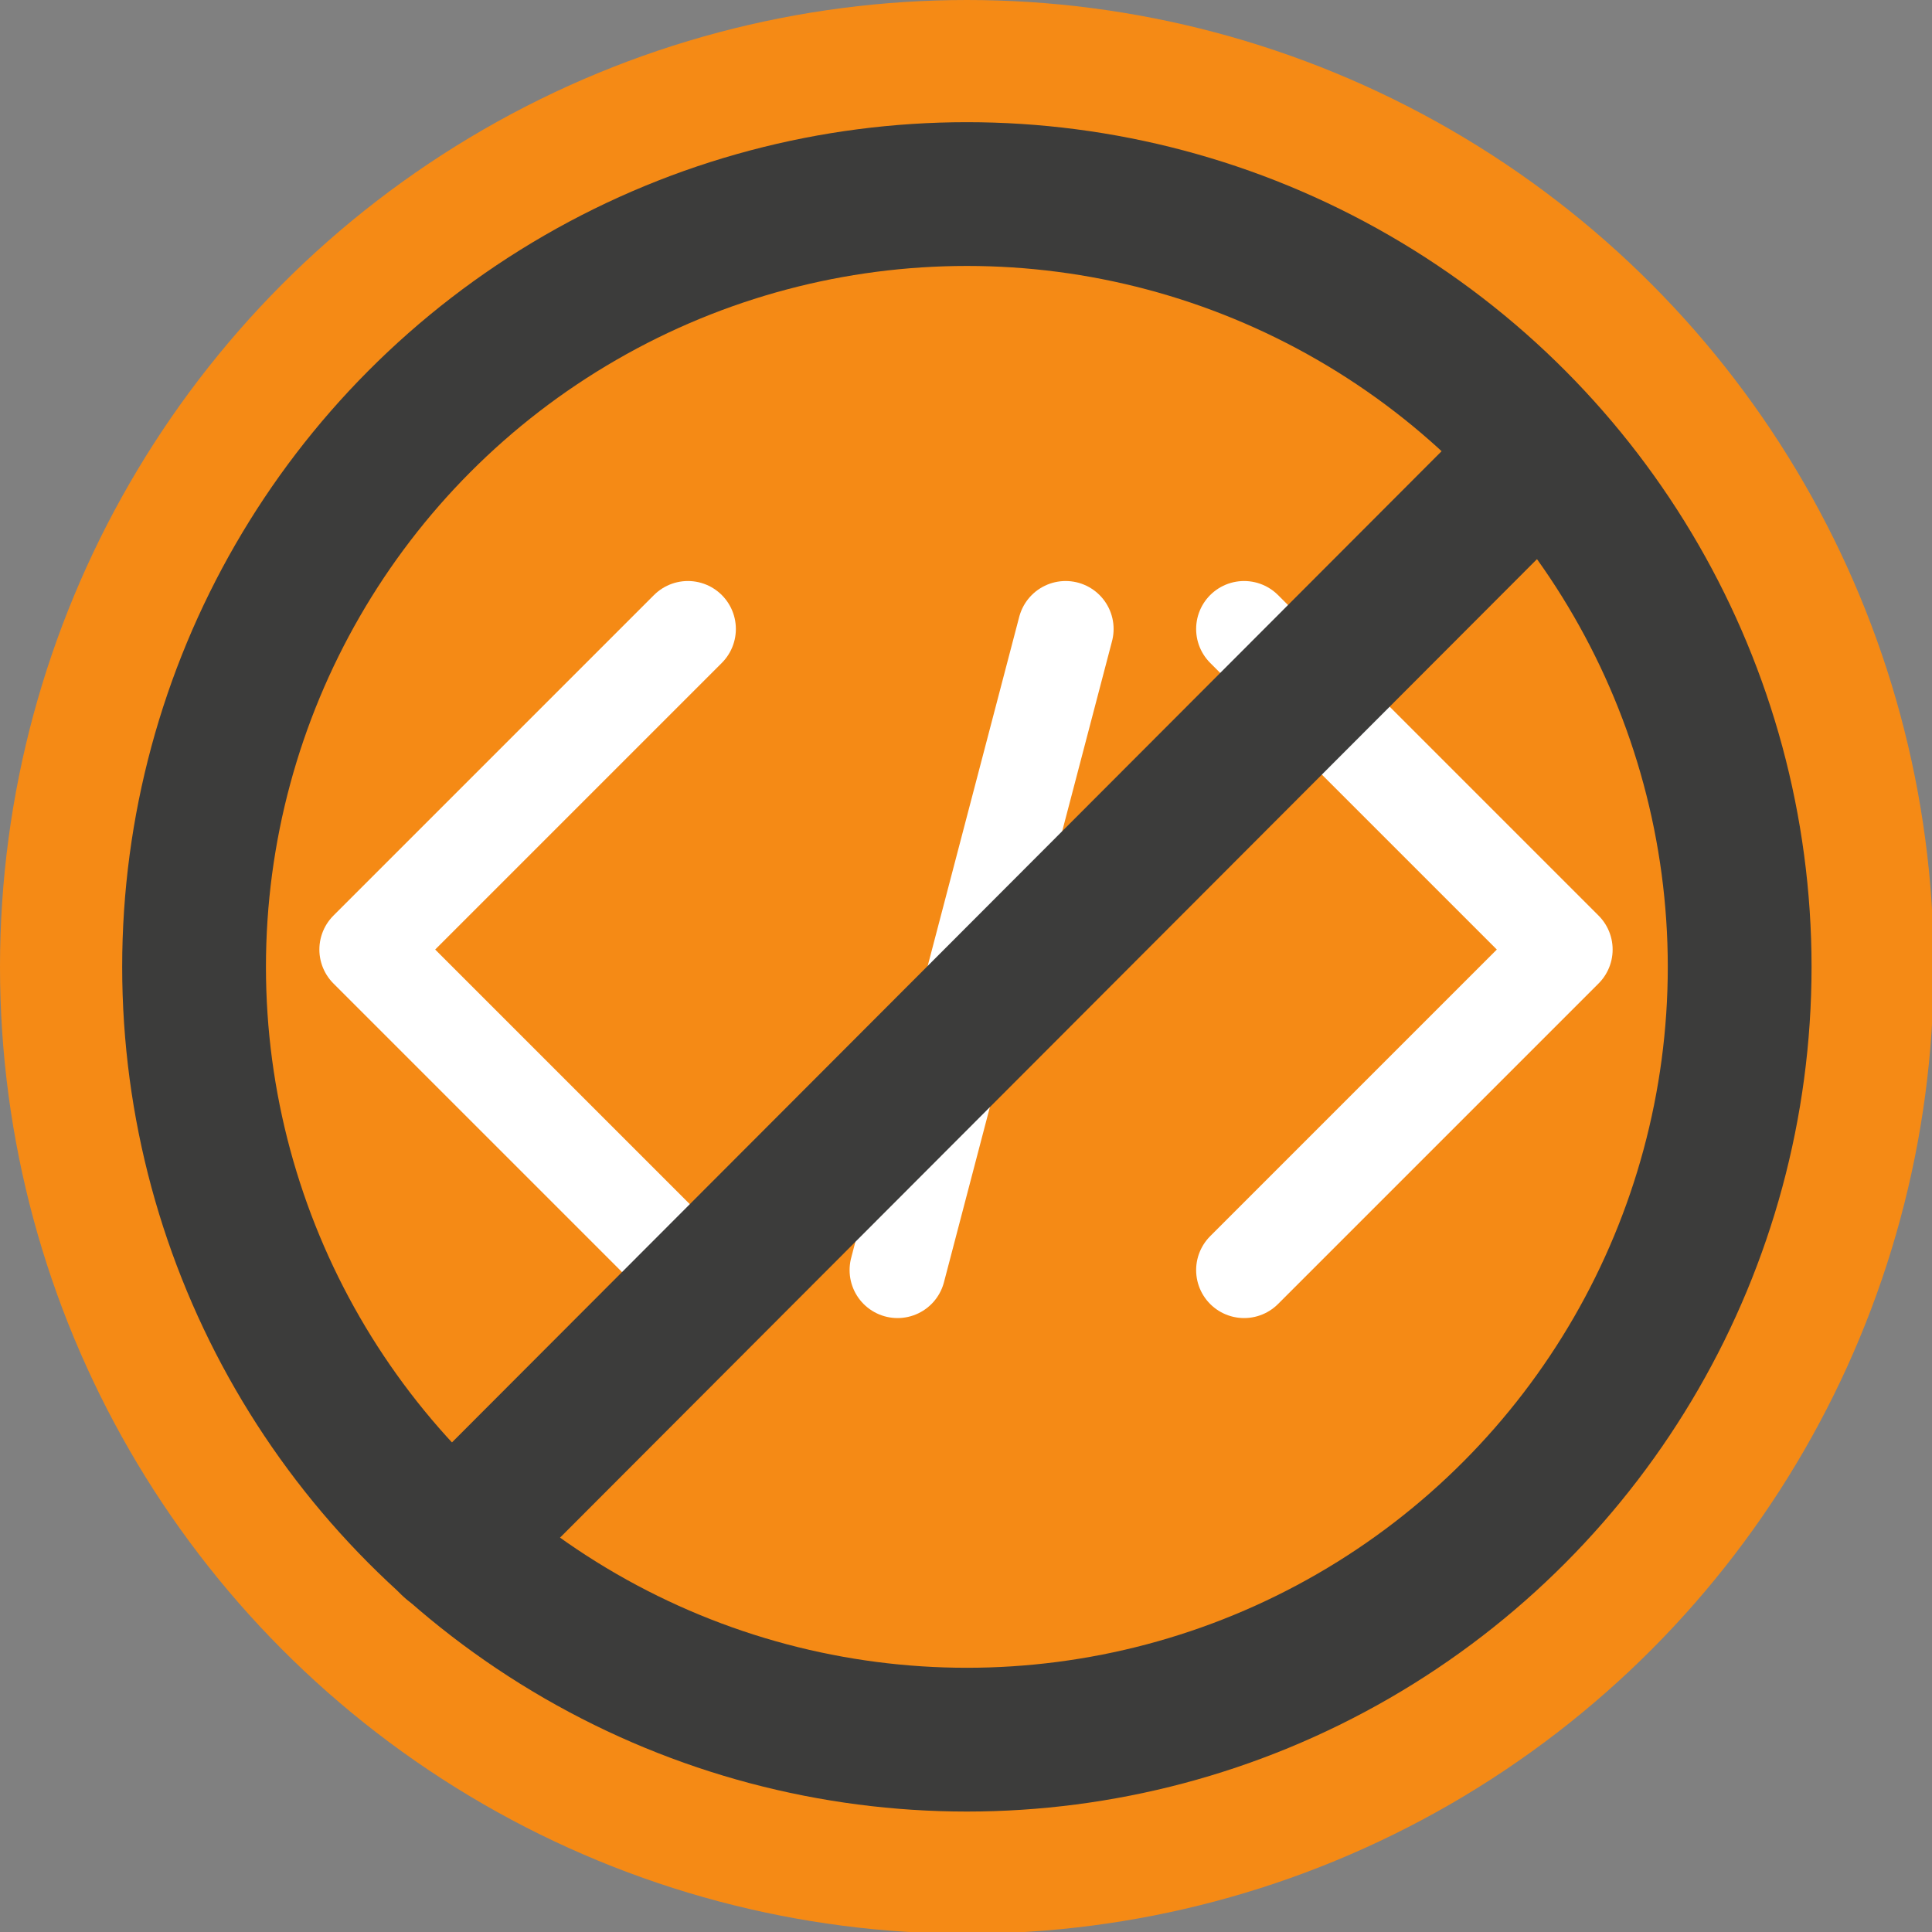
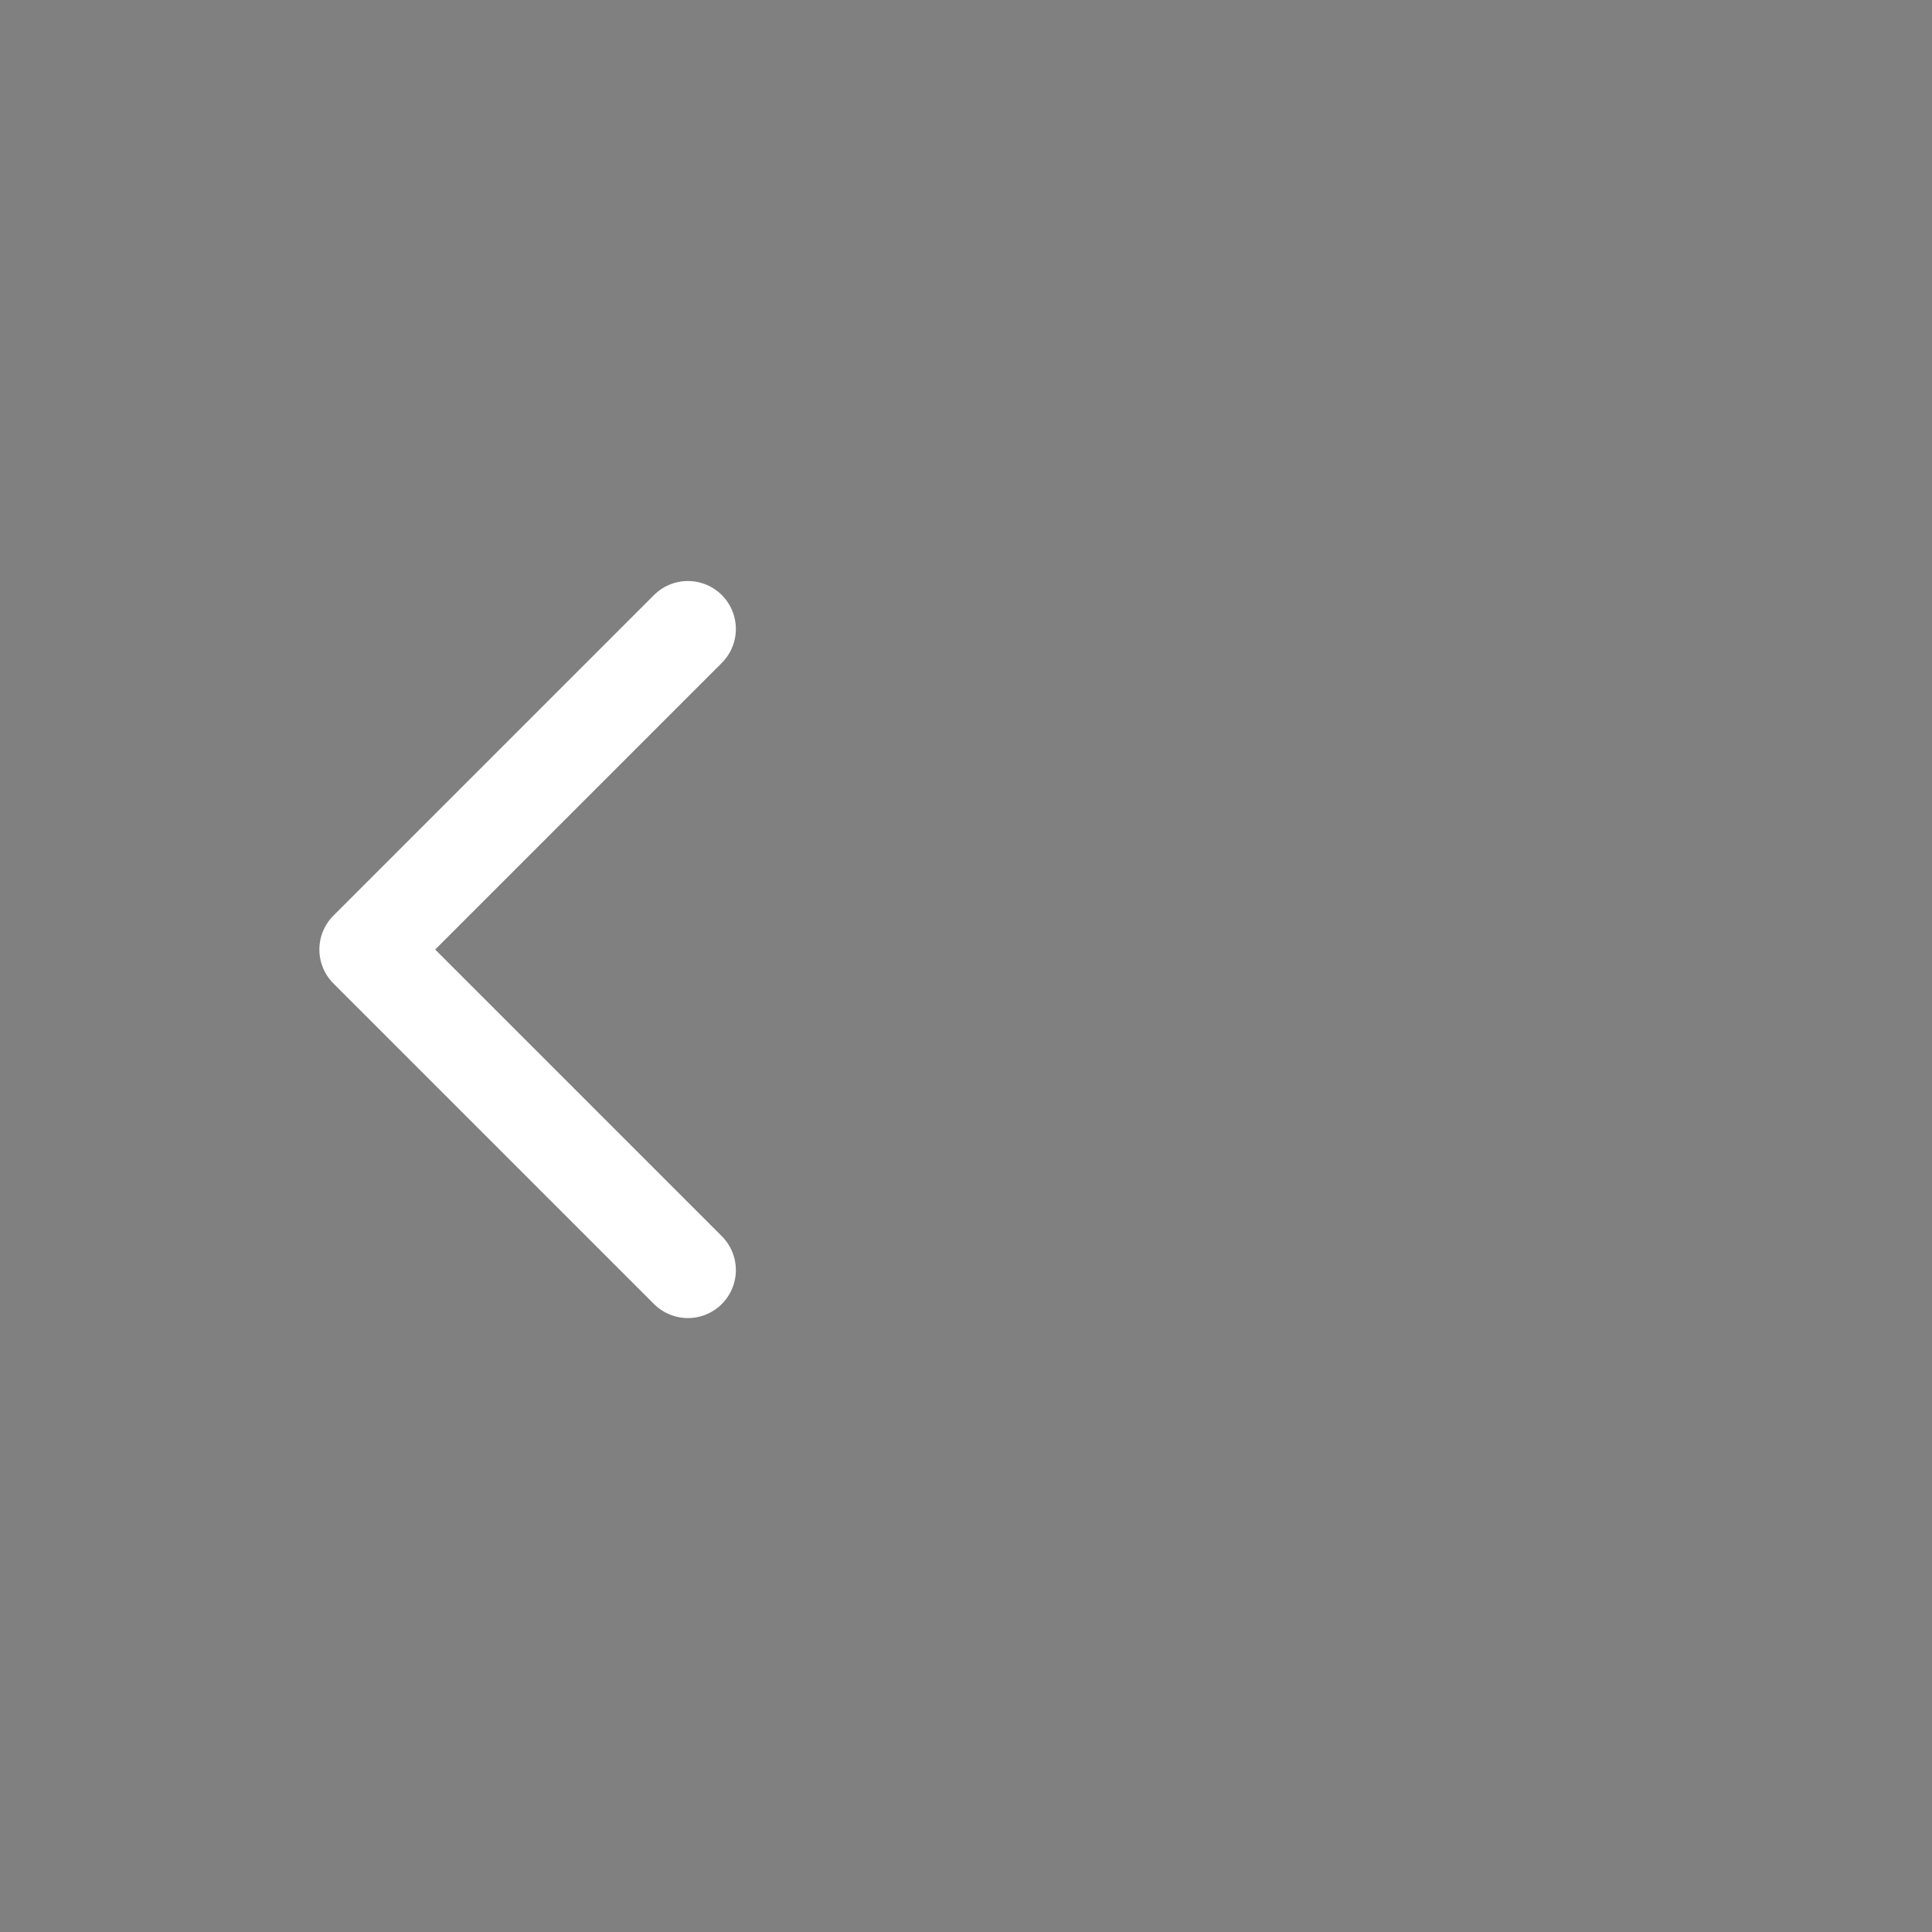
<svg xmlns="http://www.w3.org/2000/svg" id="Layer_1" x="0px" y="0px" viewBox="0 0 111.5 111.5" style="enable-background:new 0 0 111.5 111.5;" xml:space="preserve">
  <rect x="0" y="0" width="111.5" height="111.5" fill="#808080" stroke="none" />
  <style type="text/css">	.st0{fill:#F58A15;}	.st1{fill:none;stroke:#3C3C3B;stroke-width:8.297;stroke-linecap:round;stroke-linejoin:round;stroke-miterlimit:10;}	.st2{fill:none;stroke:#FFFFFF;stroke-width:5.537;stroke-linecap:round;stroke-linejoin:round;stroke-miterlimit:10;}</style>
  <g>
    <g>
      <g>
-         <circle class="st0" cx="55.8" cy="55.8" r="55.8" />
-       </g>
+         </g>
    </g>
    <g>
      <g>
        <g>
          <g>
            <g>
-               <circle class="st1" cx="55.8" cy="55.8" r="44.6" />
-             </g>
+               </g>
          </g>
          <g>
-             <polyline class="st2" points="71.8,73.3 90.3,54.8 71.8,36.3      " />
            <polyline class="st2" points="39.7,73.3 21.2,54.8 39.7,36.3      " />
-             <line class="st2" x1="61.5" y1="36.3" x2="51.8" y2="73.3" />
          </g>
        </g>
      </g>
-       <line class="st1" x1="26.1" y1="89.1" x2="88.9" y2="26.2" />
    </g>
  </g>
</svg>